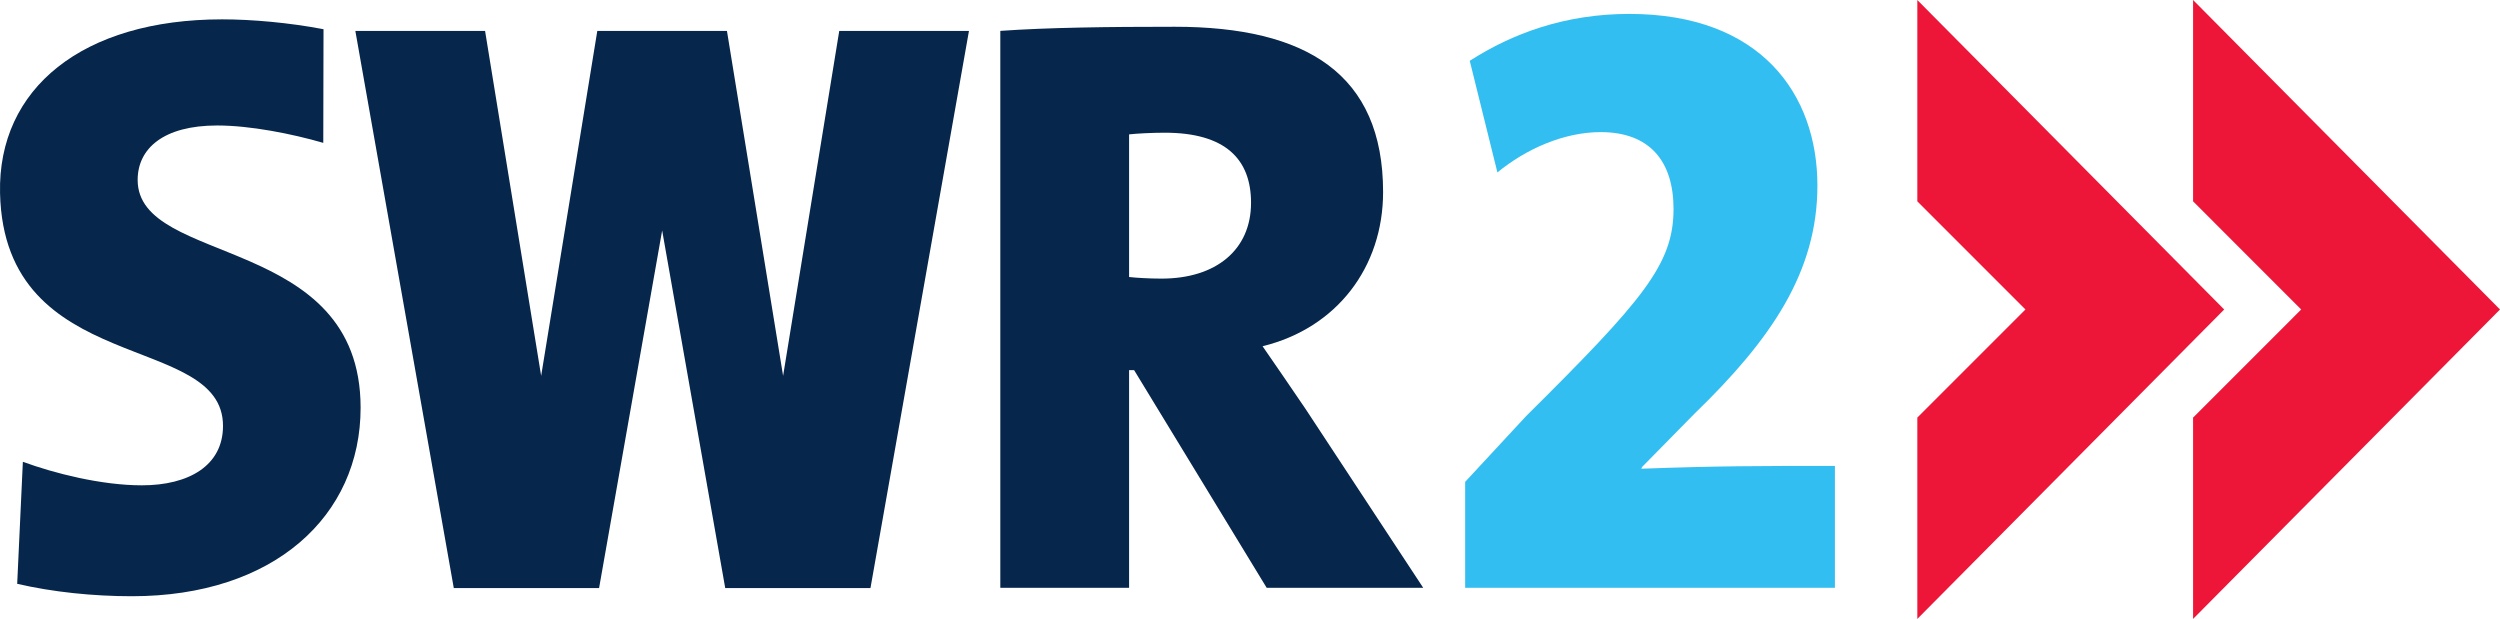
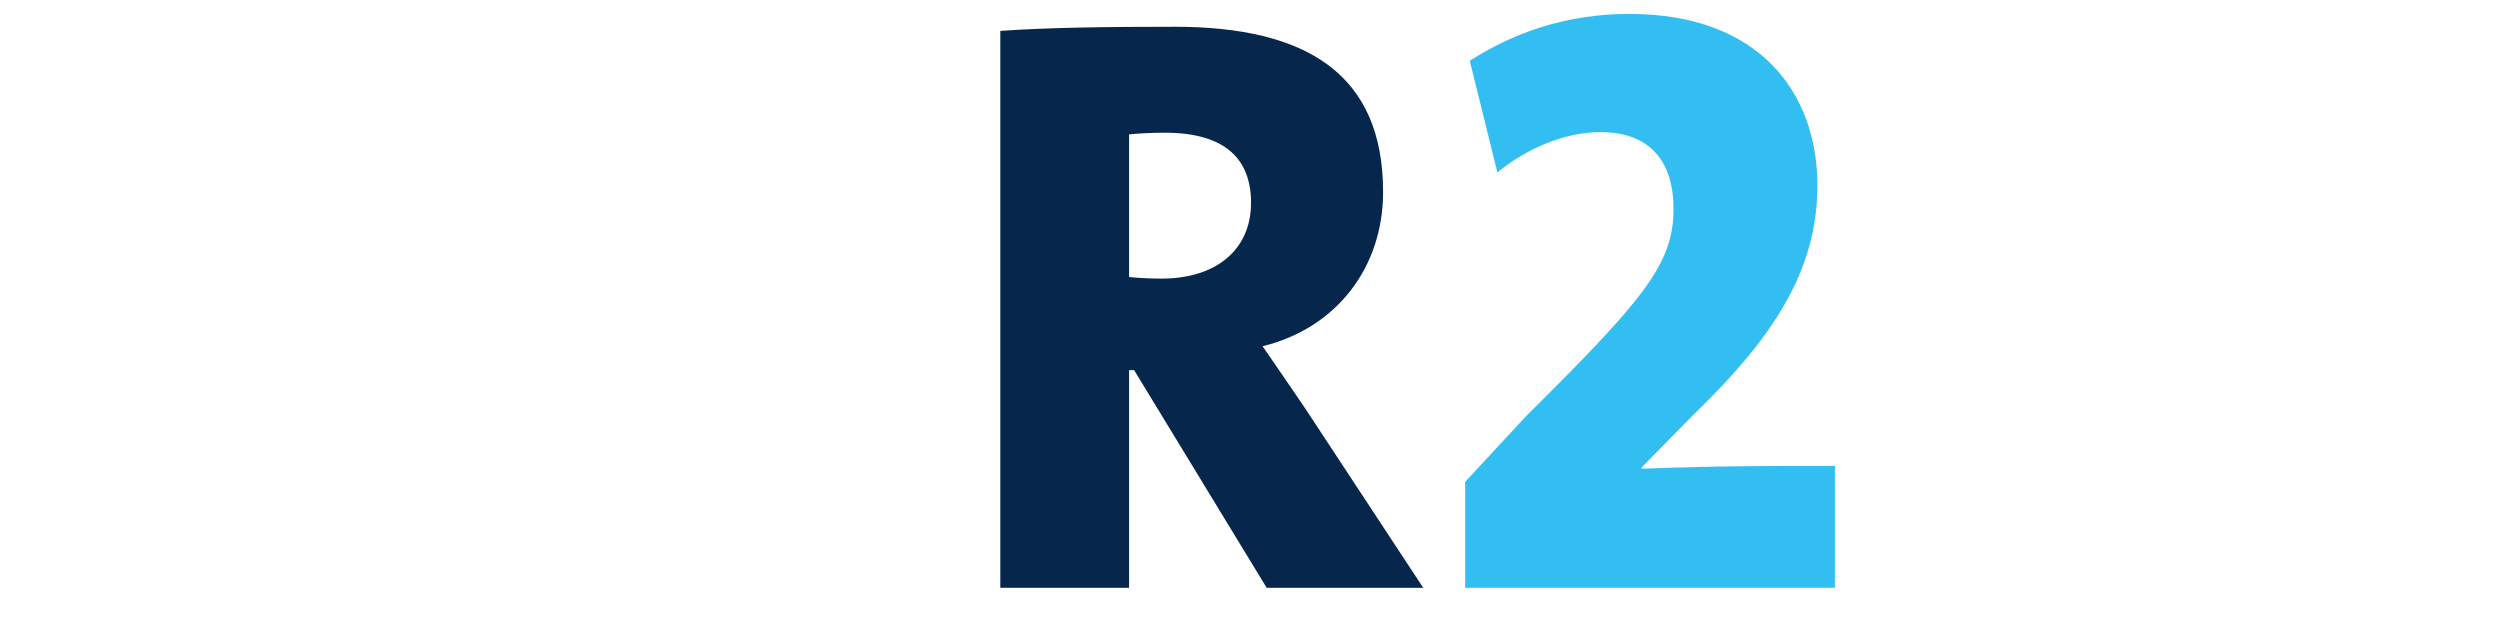
<svg xmlns="http://www.w3.org/2000/svg" xmlns:ns1="http://sodipodi.sourceforge.net/DTD/sodipodi-0.dtd" xmlns:ns2="http://www.inkscape.org/namespaces/inkscape" width="412" height="102" id="svg2" ns1:version="0.32" ns2:version="0.45.1" version="1.0" ns2:output_extension="org.inkscape.output.svg.inkscape">
  <g ns2:label="Layer 1" ns2:groupmode="layer" id="layer1" transform="translate(-266.411,-520.052)">
-     <path id="path2267" d="M 582.386,520.052 L 582.386,553.232 L 600.202,571.056 L 582.386,588.872 L 582.386,622.051 L 632.958,571.056 L 582.386,520.052" style="fill:#ee1638;fill-rule:nonzero;stroke:none" />
-     <path id="path2269" d="M 627.83,520.052 L 627.83,553.232 L 645.645,571.056 L 627.83,588.872 L 627.83,622.051 L 678.411,571.056 L 627.83,520.052" style="fill:#ee1638;fill-rule:nonzero;stroke:none" />
    <path id="path2271" d="M 472.582,553.468 C 472.582,546.273 468.34,541.922 458.37,541.922 C 456.175,541.922 453.714,542.06 452.484,542.198 L 452.484,565.702 C 453.576,565.83 455.771,565.968 457.819,565.968 C 466.834,565.968 472.582,561.214 472.582,553.468 z M 500.959,616.923 L 475.161,616.923 L 453.311,581.047 L 452.484,581.047 L 452.484,616.923 L 431.263,616.923 L 431.263,525.141 C 439.019,524.59 448.95,524.462 460.004,524.462 C 481.697,524.462 494.345,532.237 494.345,551.706 C 494.345,564.068 486.726,574.118 474.482,577.11 C 476.933,580.643 479.246,584.039 481.559,587.435 L 500.959,616.923" style="fill:#06264b;fill-rule:nonzero;stroke:none" />
-     <path id="path2273" d="M 288.142,618.311 C 281.764,618.311 275.081,617.622 269.244,616.264 L 270.179,596.155 C 275.346,598.055 283.122,600.033 289.786,600.033 C 297.561,600.033 303.162,596.765 303.162,590.24 C 303.162,574.6 267.118,582.346 266.419,551.883 C 266.026,534.639 280.002,523.241 303.024,523.241 C 307.916,523.241 314.028,523.782 319.727,524.865 L 319.687,543.596 C 314.53,542.1 307.65,540.731 302.207,540.731 C 293.329,540.731 289.097,544.54 289.097,549.708 C 289.097,563.99 325.839,558.546 325.839,587.248 C 325.839,605.082 311.587,618.311 288.142,618.311" style="fill:#06264b;fill-rule:nonzero;stroke:none" />
-     <path id="path2275" d="M 404.718,525.151 L 395.466,581.992 L 386.213,525.151 L 364.845,525.151 L 355.593,581.992 L 346.351,525.151 L 324.973,525.151 L 341.194,616.962 L 365.14,616.962 L 375.534,558.035 L 385.928,616.962 L 409.865,616.962 L 426.096,525.151 L 404.718,525.151" style="fill:#06264b;fill-rule:nonzero;stroke:none" />
    <path id="path2277" d="M 568.804,616.923 L 568.804,596.834 C 556.491,596.834 549.502,596.834 536.894,597.297 L 537.042,596.992 L 545.703,588.183 C 558.321,575.978 565.92,564.846 565.92,550.633 C 565.92,535.633 556.648,522.345 534.916,522.345 C 524.276,522.345 515.614,525.593 508.626,530.072 L 513.183,548.468 C 517.898,544.6 524.128,541.824 530.201,541.824 C 538.262,541.824 542.209,546.607 542.209,554.491 C 542.209,563.606 537.199,569.482 517.898,588.645 L 507.868,599.462 L 507.868,616.923 L 568.804,616.923" style="fill:#33bef2;fill-rule:evenodd;stroke:none" />
  </g>
</svg>